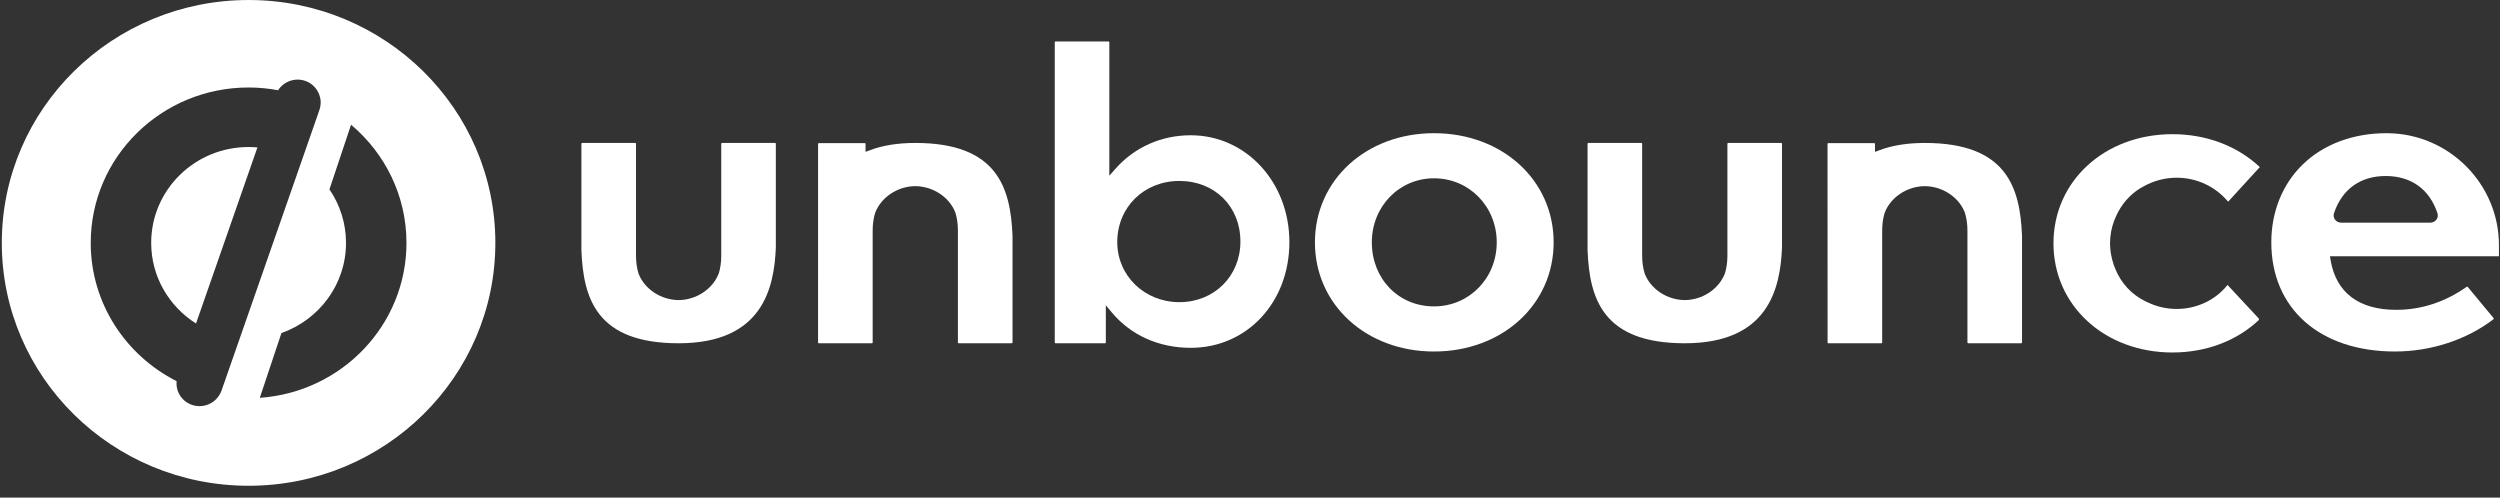
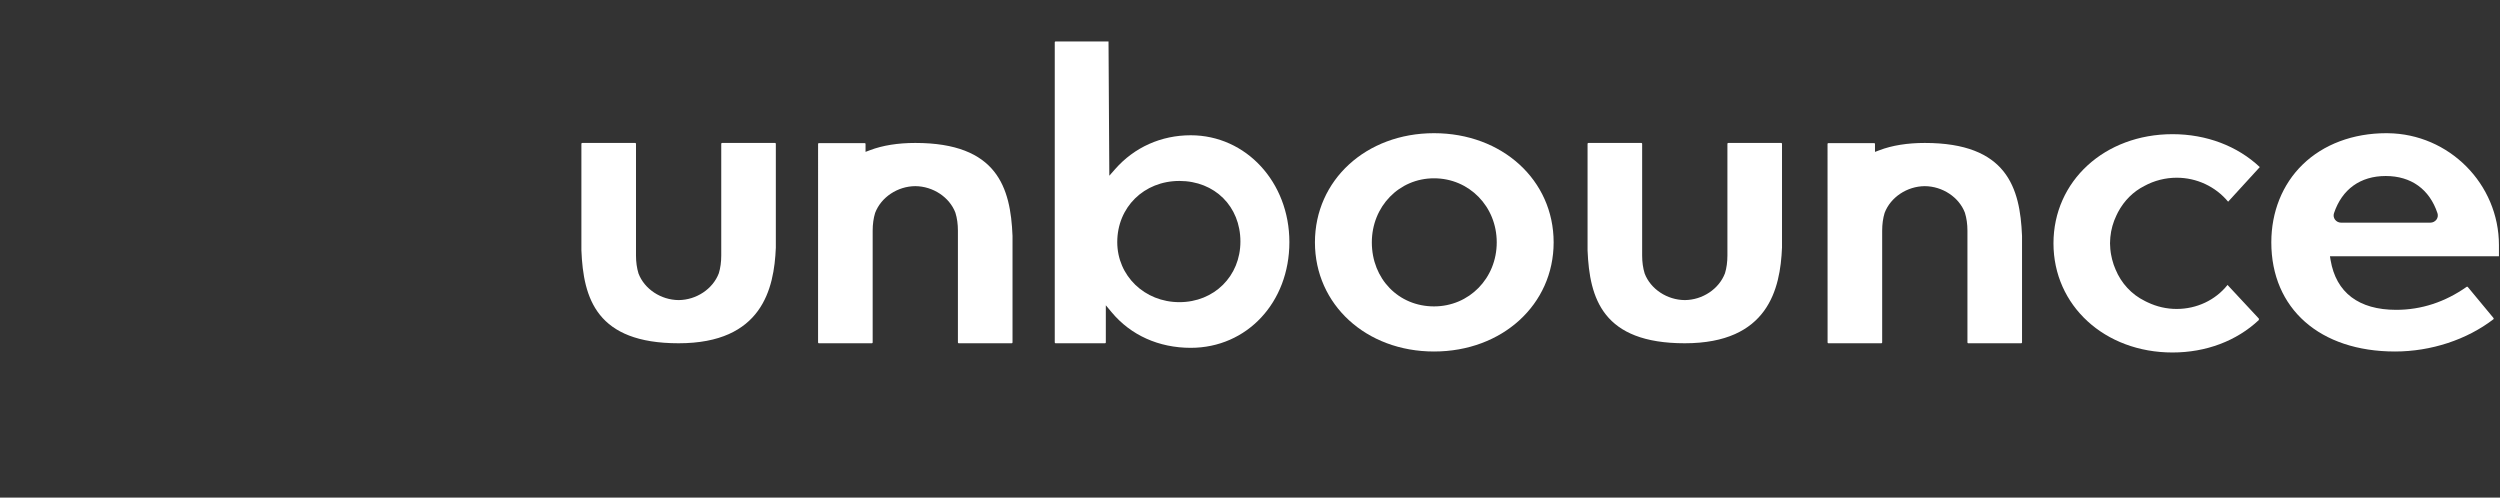
<svg xmlns="http://www.w3.org/2000/svg" width="206px" height="41px" viewBox="0 0 206 41" version="1.1">
  <rect x="0" y="0" width="206" height="41" fill="#333333" stroke="none" />
  <title>Comparisons/Logos/unbounce</title>
  <desc>Created with Sketch.</desc>
  <g id="Comparisons" stroke="none" stroke-width="1" fill="none" fill-rule="evenodd">
    <g id="Comparisons/Logos/unbounce" fill="#FFFFFF" fill-rule="nonzero">
      <path d="M197.35,28.964 C191.158,28.964 187.156,25.434 187.156,19.971 C187.156,17.458 188.07,15.182 189.732,13.565 C191.445,11.893 193.893,10.975 196.634,10.975 C196.672,10.975 196.712,10.975 196.752,10.977 C201.803,11.025 205.913,15.162 205.913,20.2 L205.913,21.119 L191.989,21.119 L192.04,21.431 C192.494,24.113 194.364,25.53 197.446,25.53 C199.515,25.53 201.468,24.892 203.254,23.634 C203.284,23.614 203.322,23.617 203.343,23.644 L205.469,26.209 C205.486,26.229 205.486,26.252 205.463,26.303 C203.267,27.993 200.311,28.964 197.35,28.964 Z M192.32,17.569 C192.26,17.749 192.291,17.941 192.404,18.096 C192.52,18.253 192.707,18.348 192.905,18.348 L200.261,18.347 C200.459,18.347 200.646,18.253 200.762,18.097 C200.876,17.943 200.906,17.75 200.848,17.57 C200.191,15.593 198.676,14.503 196.583,14.503 C194.495,14.503 192.981,15.593 192.32,17.569 Z" id="e" />
      <path d="M169.206,20.051 C169.206,25.178 173.423,29.045 179.016,29.045 C181.773,29.045 184.295,28.095 186.13,26.369 L186.132,26.254 L183.548,23.479 C182.549,24.737 181.003,25.457 179.359,25.457 C178.528,25.457 177.721,25.273 176.964,24.912 C176.928,24.897 176.885,24.874 176.84,24.853 L176.79,24.828 L176.732,24.798 C175.647,24.266 174.792,23.344 174.32,22.201 C174.209,21.951 174.113,21.668 174.036,21.365 C174,21.223 173.975,21.101 173.953,20.978 L173.923,20.794 C173.912,20.706 173.899,20.618 173.891,20.53 C173.88,20.413 173.874,20.294 173.872,20.174 C173.868,20.104 173.866,20.078 173.866,20.051 C173.866,19.931 173.874,19.815 173.882,19.698 L173.888,19.625 C173.888,19.597 173.889,19.571 173.892,19.543 C173.95,18.925 174.12,18.319 174.395,17.746 C174.434,17.662 174.478,17.573 174.522,17.488 C175.032,16.527 175.78,15.786 176.699,15.321 C177.506,14.88 178.429,14.644 179.359,14.644 C181.005,14.644 182.55,15.364 183.598,16.62 L186.207,13.768 C184.369,12.034 181.814,11.056 179.016,11.056 C173.423,11.056 169.206,14.922 169.206,20.051" id="c" />
      <path d="M166.615,28.22 L166.615,19.435 C166.454,15.463 165.369,11.779 158.603,11.779 C157.172,11.779 155.915,11.98 154.869,12.377 L154.499,12.517 L154.499,11.852 C154.499,11.82 154.473,11.796 154.442,11.796 L150.646,11.796 C150.614,11.796 150.589,11.82 150.589,11.852 L150.593,28.22 C150.593,28.256 150.622,28.286 150.658,28.286 L155.022,28.286 C155.063,28.286 155.091,28.256 155.091,28.22 L155.091,19.009 C155.091,18.475 155.159,17.983 155.292,17.544 C155.785,16.249 157.143,15.349 158.601,15.339 C160.063,15.349 161.422,16.249 161.908,17.527 C162.049,17.983 162.117,18.475 162.117,19.009 L162.117,28.22 C162.117,28.256 162.146,28.286 162.181,28.286 L166.547,28.286 C166.585,28.286 166.615,28.256 166.615,28.22" id="n" />
      <path d="M130.815,11.844 L130.815,20.63 C130.976,24.602 132.061,28.285 138.825,28.285 C145.709,28.285 146.694,23.792 146.837,20.411 L146.837,11.844 C146.837,11.808 146.808,11.778 146.772,11.778 L142.408,11.778 C142.367,11.778 142.339,11.808 142.339,11.844 L142.339,21.057 C142.339,21.592 142.271,22.084 142.137,22.52 C141.645,23.816 140.286,24.716 138.828,24.727 C137.365,24.716 136.007,23.816 135.521,22.538 C135.381,22.084 135.313,21.592 135.313,21.057 L135.313,11.844 C135.313,11.808 135.284,11.778 135.248,11.778 L130.883,11.778 C130.845,11.778 130.815,11.808 130.815,11.844" id="u" />
      <path d="M118.162,10.975 C123.782,10.975 128.02,14.843 128.02,19.97 C128.02,25.098 123.782,28.964 118.162,28.964 C112.569,28.964 108.351,25.098 108.351,19.97 C108.351,14.843 112.569,10.975 118.162,10.975 Z M118.162,25.247 C121.06,25.247 123.331,22.93 123.331,19.97 C123.331,17.011 121.06,14.692 118.162,14.692 C115.289,14.692 113.039,17.011 113.039,19.97 C113.039,22.979 115.242,25.247 118.162,25.247 Z" id="o" />
-       <path d="M98.115,28.661 C95.489,28.661 93.176,27.622 91.604,25.735 L91.12,25.155 L91.12,28.222 C91.12,28.257 91.091,28.286 91.055,28.286 L86.978,28.286 C86.942,28.286 86.912,28.257 86.912,28.222 L86.912,3.478 C86.912,3.444 86.942,3.414 86.978,3.414 L91.342,3.414 C91.379,3.414 91.408,3.444 91.408,3.478 L91.408,14.48 L91.887,13.936 C93.468,12.136 95.68,11.146 98.115,11.146 C102.673,11.146 106.245,15.014 106.245,19.95 C106.245,24.916 102.749,28.661 98.115,28.661 Z M97.183,14.91 C94.263,14.91 92.062,17.076 92.062,19.95 C92.062,22.724 94.311,24.898 97.183,24.898 C100.048,24.898 102.21,22.751 102.21,19.904 C102.21,17.01 100.095,14.91 97.183,14.91 Z" id="b" />
+       <path d="M98.115,28.661 C95.489,28.661 93.176,27.622 91.604,25.735 L91.12,25.155 L91.12,28.222 C91.12,28.257 91.091,28.286 91.055,28.286 L86.978,28.286 C86.942,28.286 86.912,28.257 86.912,28.222 L86.912,3.478 C86.912,3.444 86.942,3.414 86.978,3.414 L91.342,3.414 L91.408,14.48 L91.887,13.936 C93.468,12.136 95.68,11.146 98.115,11.146 C102.673,11.146 106.245,15.014 106.245,19.95 C106.245,24.916 102.749,28.661 98.115,28.661 Z M97.183,14.91 C94.263,14.91 92.062,17.076 92.062,19.95 C92.062,22.724 94.311,24.898 97.183,24.898 C100.048,24.898 102.21,22.751 102.21,19.904 C102.21,17.01 100.095,14.91 97.183,14.91 Z" id="b" />
      <path d="M83.364,28.286 C83.401,28.286 83.432,28.256 83.432,28.22 L83.432,19.434 C83.27,15.464 82.187,11.779 75.422,11.779 C73.99,11.779 72.735,11.979 71.692,12.374 L71.321,12.514 L71.321,11.852 C71.321,11.821 71.296,11.796 71.264,11.796 L67.467,11.796 C67.437,11.796 67.41,11.821 67.41,11.852 L67.409,28.22 C67.409,28.256 67.44,28.286 67.475,28.286 L71.839,28.286 C71.878,28.286 71.908,28.258 71.908,28.222 L71.908,19.009 C71.908,18.474 71.976,17.98 72.11,17.544 C72.603,16.248 73.96,15.349 75.419,15.338 C76.881,15.349 78.24,16.248 78.725,17.527 C78.866,17.981 78.932,18.474 78.932,19.009 L78.932,28.222 C78.932,28.258 78.962,28.286 78.999,28.286 L83.364,28.286 Z" id="n" />
      <path d="M47.907,11.844 L47.907,20.63 C48.069,24.602 49.153,28.285 55.918,28.285 C62.801,28.285 63.788,23.792 63.929,20.411 L63.929,11.844 C63.929,11.808 63.9,11.778 63.863,11.778 L59.5,11.778 C59.459,11.778 59.431,11.808 59.431,11.844 L59.431,21.057 C59.431,21.592 59.363,22.084 59.23,22.52 C58.737,23.816 57.378,24.716 55.92,24.727 C54.458,24.716 53.1,23.816 52.613,22.538 C52.474,22.084 52.406,21.592 52.406,21.057 L52.406,11.844 C52.406,11.808 52.376,11.778 52.341,11.778 L47.975,11.778 C47.937,11.778 47.907,11.808 47.907,11.844" id="u" />
-       <path d="M21.407,32.781 C28.16,32.314 33.493,26.778 33.493,20.014 C33.493,16.114 31.72,12.625 28.927,10.277 L27.146,15.606 C28.008,16.865 28.511,18.382 28.511,20.014 C28.511,23.44 26.291,26.349 23.19,27.444 L21.407,32.781 Z M19.757,27.878 L24.819,13.369 L26.326,9.045 C26.375,8.904 26.402,8.762 26.415,8.62 C26.456,8.215 26.357,7.82 26.155,7.483 C25.931,7.113 25.587,6.813 25.143,6.662 C24.29,6.374 23.376,6.718 22.915,7.436 C22.128,7.289 21.316,7.209 20.483,7.209 C13.3,7.209 7.476,12.941 7.476,20.014 C7.476,24.981 10.352,29.284 14.553,31.407 C14.469,32.252 14.974,33.076 15.827,33.364 C16.032,33.433 16.24,33.467 16.446,33.467 C16.753,33.467 17.051,33.39 17.318,33.254 C17.615,33.105 17.868,32.877 18.051,32.59 C18.13,32.469 18.199,32.34 18.249,32.199 L19.757,27.878 Z M20.483,0.001 C31.714,0.001 40.817,8.96 40.817,20.014 C40.817,31.066 31.714,40.027 20.483,40.027 C9.254,40.027 0.149,31.066 0.149,20.014 C0.149,8.96 9.254,0.001 20.483,0.001 Z M12.458,20.013 C12.458,15.649 16.051,12.114 20.484,12.114 C20.731,12.114 20.972,12.128 21.212,12.148 L16.152,26.656 C13.931,25.251 12.458,22.803 12.458,20.013 Z" id="SYMBOL" />
    </g>
  </g>
</svg>